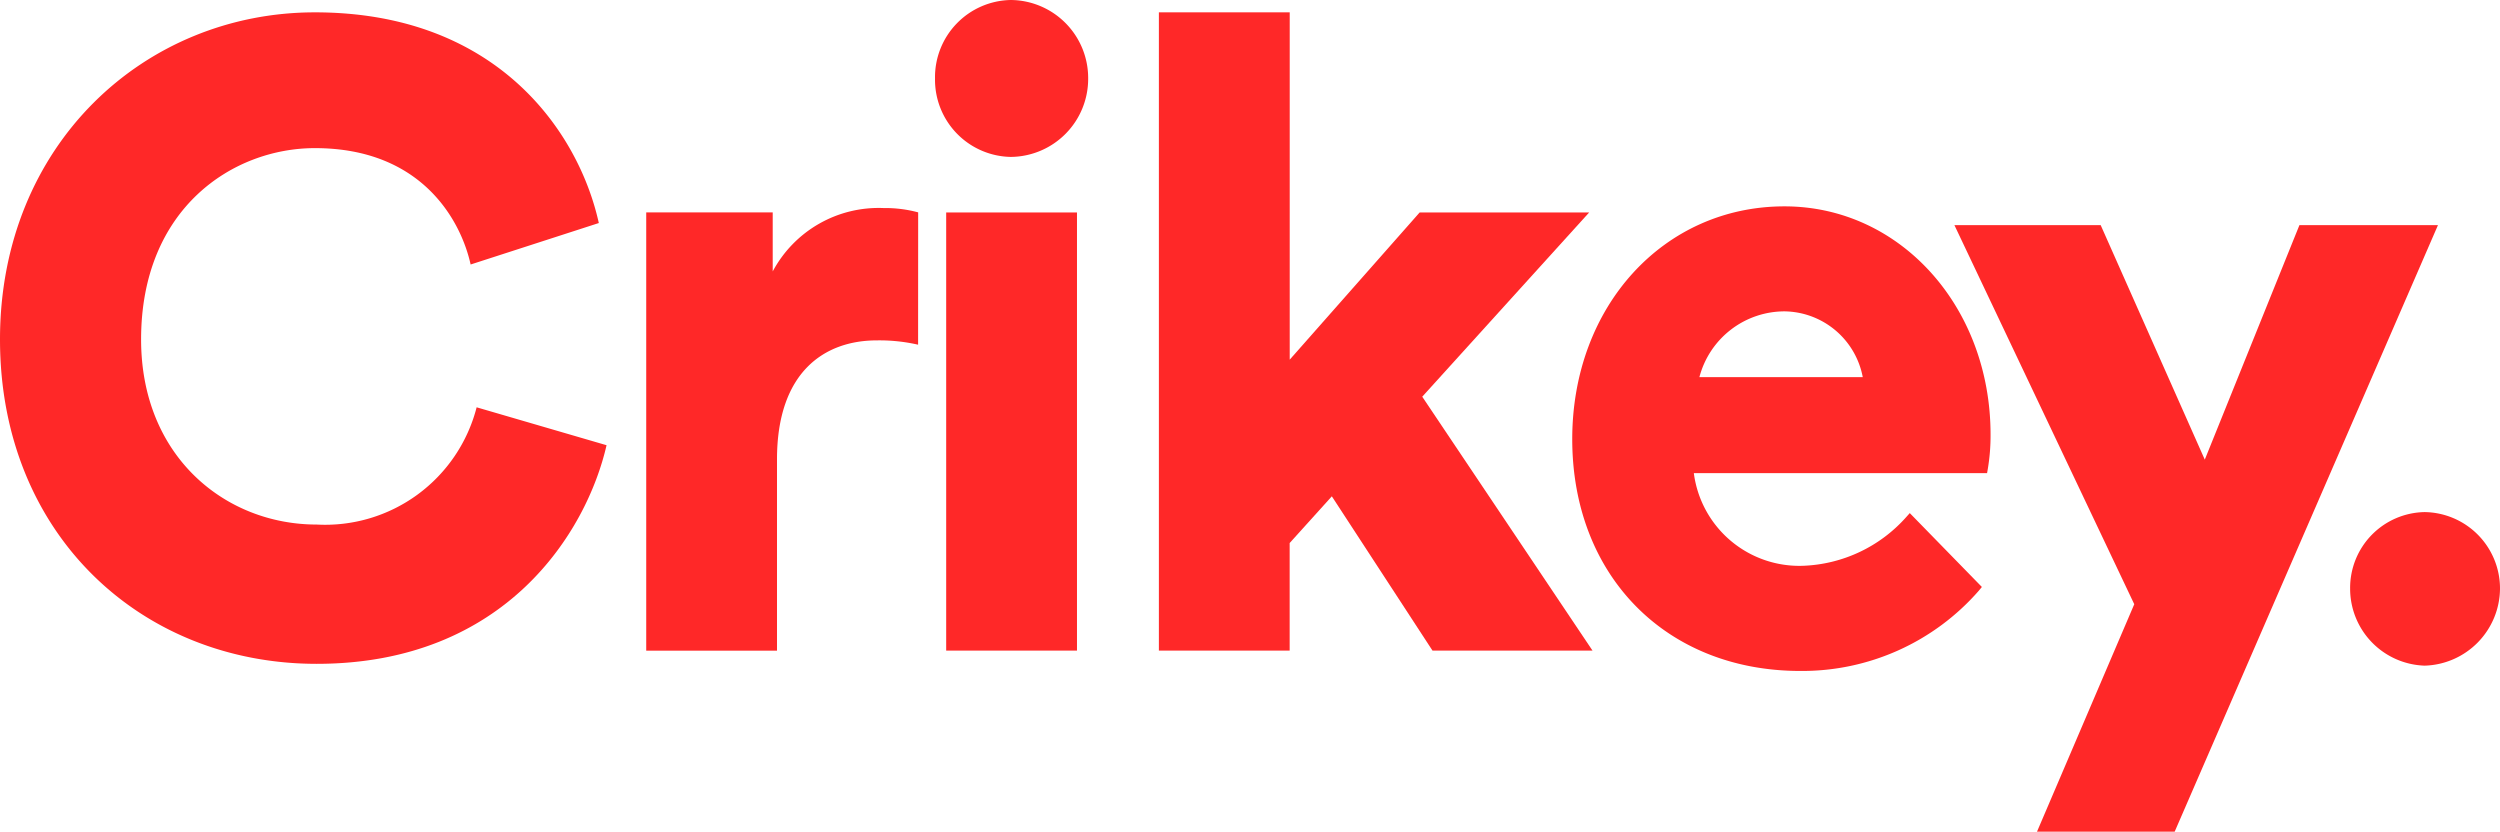
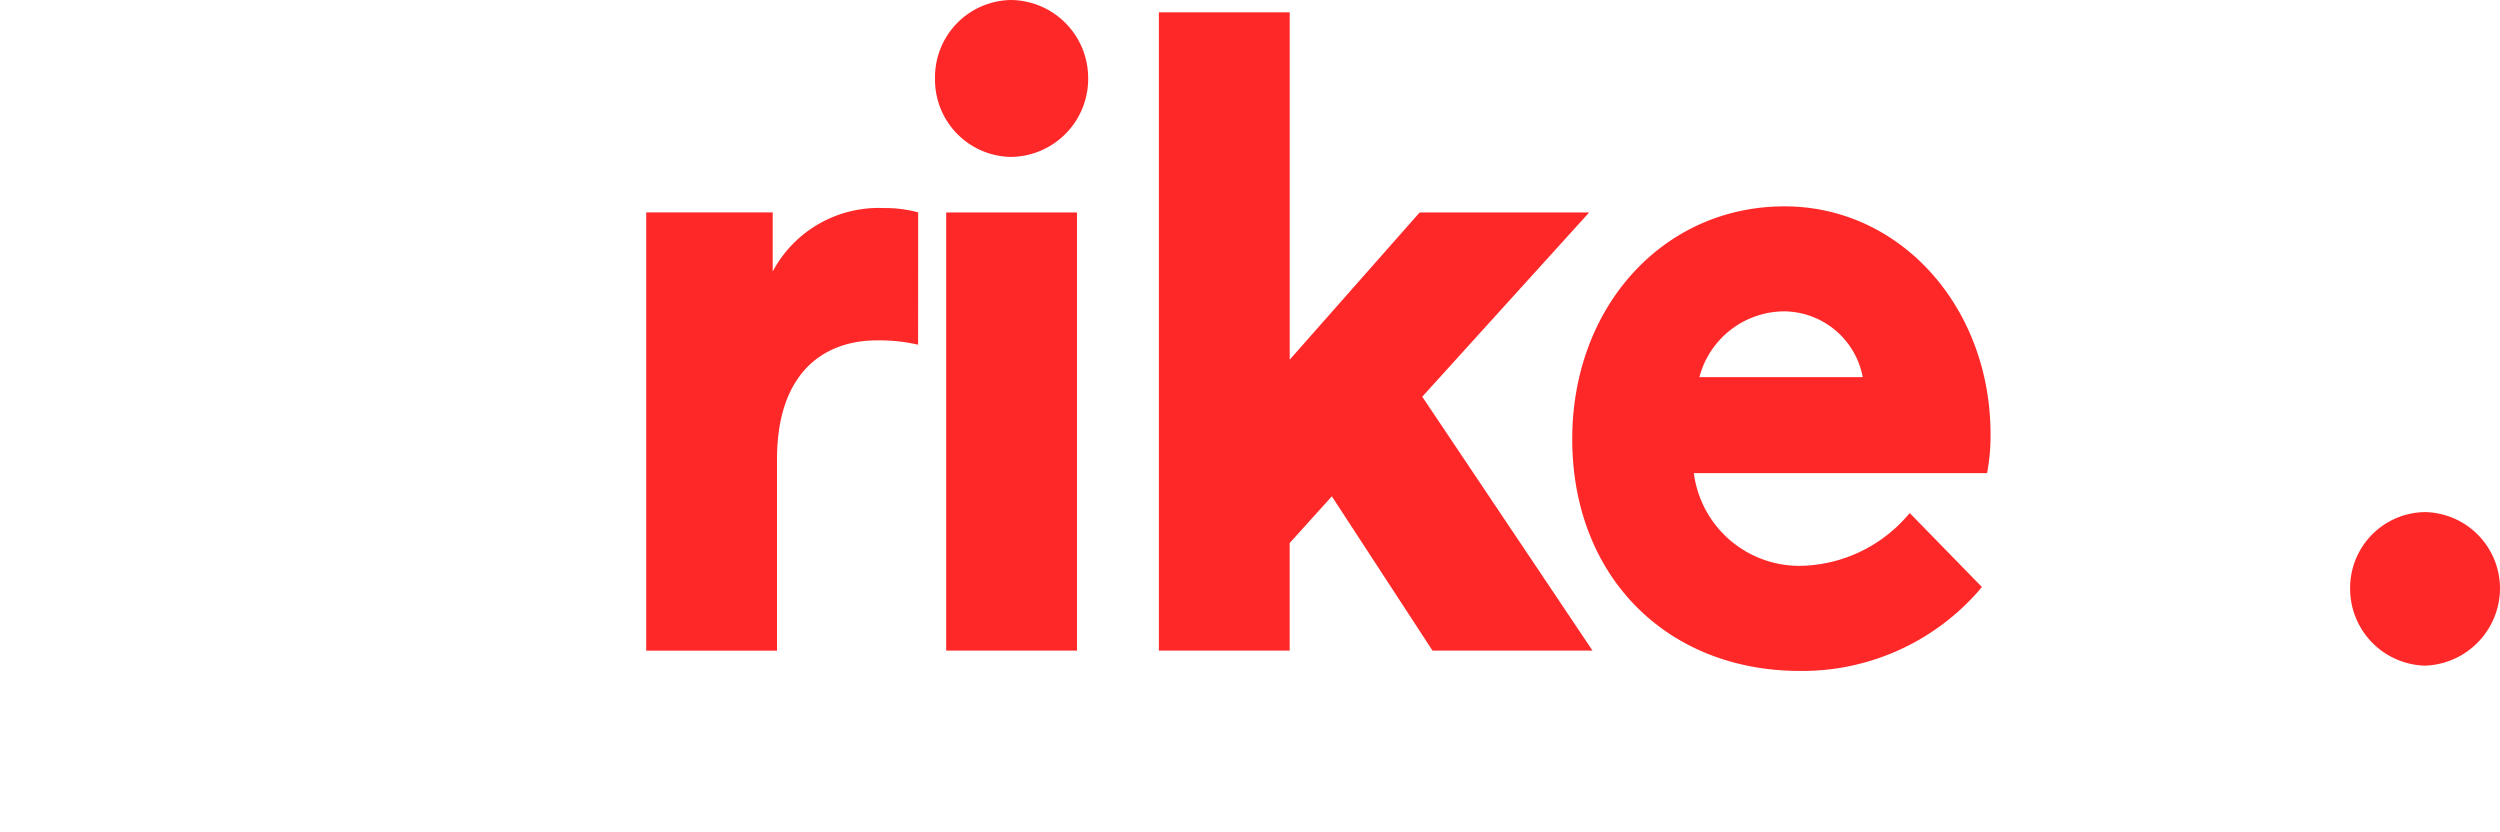
<svg xmlns="http://www.w3.org/2000/svg" id="Group_16_Copy" data-name="Group 16 Copy" width="116" height="38.589" viewBox="0 0 116 38.589">
  <defs>
    <clipPath id="clip-path">
-       <path id="Clip_2" data-name="Clip 2" d="M0,0H28.144V30.228H0Z" fill="none" />
+       <path id="Clip_2" data-name="Clip 2" d="M0,0H28.144H0Z" fill="none" />
    </clipPath>
  </defs>
  <g id="Group_8" data-name="Group 8" transform="translate(0 0)">
    <g id="Group_3" data-name="Group 3" transform="translate(0 0.573)">
      <path id="Clip_2-2" data-name="Clip 2" d="M0,0H28.144V30.228H0Z" fill="none" />
      <g id="Group_3-2" data-name="Group 3" clip-path="url(#clip-path)">
-         <path id="Fill_1" data-name="Fill 1" d="M0,15.175C0,6.136,6.707,0,14.611,0c8.5,0,12.255,5.6,13.174,9.776L21.837,11.7c-.439-2-2.235-5.4-7.226-5.4-3.792,0-8.064,2.781-8.064,8.876,0,5.44,3.913,8.59,8.144,8.59a7.258,7.258,0,0,0,7.425-5.44l6.028,1.759c-.918,4.009-4.671,10.144-13.453,10.144C6.547,30.228,0,24.215,0,15.175" transform="translate(0)" fill="#ff2828" />
-       </g>
+         </g>
    </g>
    <path id="Fill_4" data-name="Fill 4" d="M12.615,6.34a8.048,8.048,0,0,0-1.916-.2c-2.435,0-4.631,1.472-4.631,5.521v8.876H0V.2H5.869v2.74A5.571,5.571,0,0,1,11.018,0a5.853,5.853,0,0,1,1.6.2Z" transform="translate(29.985 9.654)" fill="#ff2828" />
    <path id="Fill_6" data-name="Fill 6" d="M6.587,30.187H.518V9.858H6.587V30.186ZM3.513,7.281A3.583,3.583,0,0,1,0,3.64,3.582,3.582,0,0,1,3.513,0,3.621,3.621,0,0,1,7.106,3.64,3.622,3.622,0,0,1,3.513,7.281Z" transform="translate(43.385)" fill="#ff2828" />
  </g>
  <path id="Fill_9" data-name="Fill 9" d="M0,0V29.614H6.068v-4.99l1.957-2.168,4.67,7.158h7.425l-7.9-11.78,7.745-8.549H12.1l-6.029,6.83V0Z" transform="translate(53.772 0.573)" fill="#ff2828" />
-   <path id="Fill_10" data-name="Fill 10" d="M16.008,0,11.617,10.88,6.787,0H0L8.345,17.589,3.832,28.142H10.22L22.436,0Z" transform="translate(90.685 10.447)" fill="#ff2828" />
  <g id="Group_15" data-name="Group 15" transform="translate(72.952 9.575)">
    <path id="Fill_11" data-name="Fill 11" d="M3.46,0A3.547,3.547,0,0,1,6.954,3.545,3.6,3.6,0,0,1,3.46,7.125,3.572,3.572,0,0,1,0,3.545,3.518,3.518,0,0,1,3.46,0" transform="translate(36.094 14.186)" fill="#ff2828" />
    <path id="Fill_13" data-name="Fill 13" d="M10.58,21.557C4.351,21.557,0,17.133,0,10.8,0,4.643,4.234,0,9.848,0,15.21,0,19.41,4.652,19.41,10.59a9.272,9.272,0,0,1-.127,1.588l-.035.2H5.642a4.937,4.937,0,0,0,5.06,4.3,6.732,6.732,0,0,0,4.791-2.256l.169-.189,3.345,3.427-.142.173A10.876,10.876,0,0,1,10.58,21.557ZM9.848,4.872A4.09,4.09,0,0,0,5.9,7.925H13.48A3.746,3.746,0,0,0,9.848,4.872Z" transform="translate(0 0)" fill="#ff2828" />
  </g>
</svg>